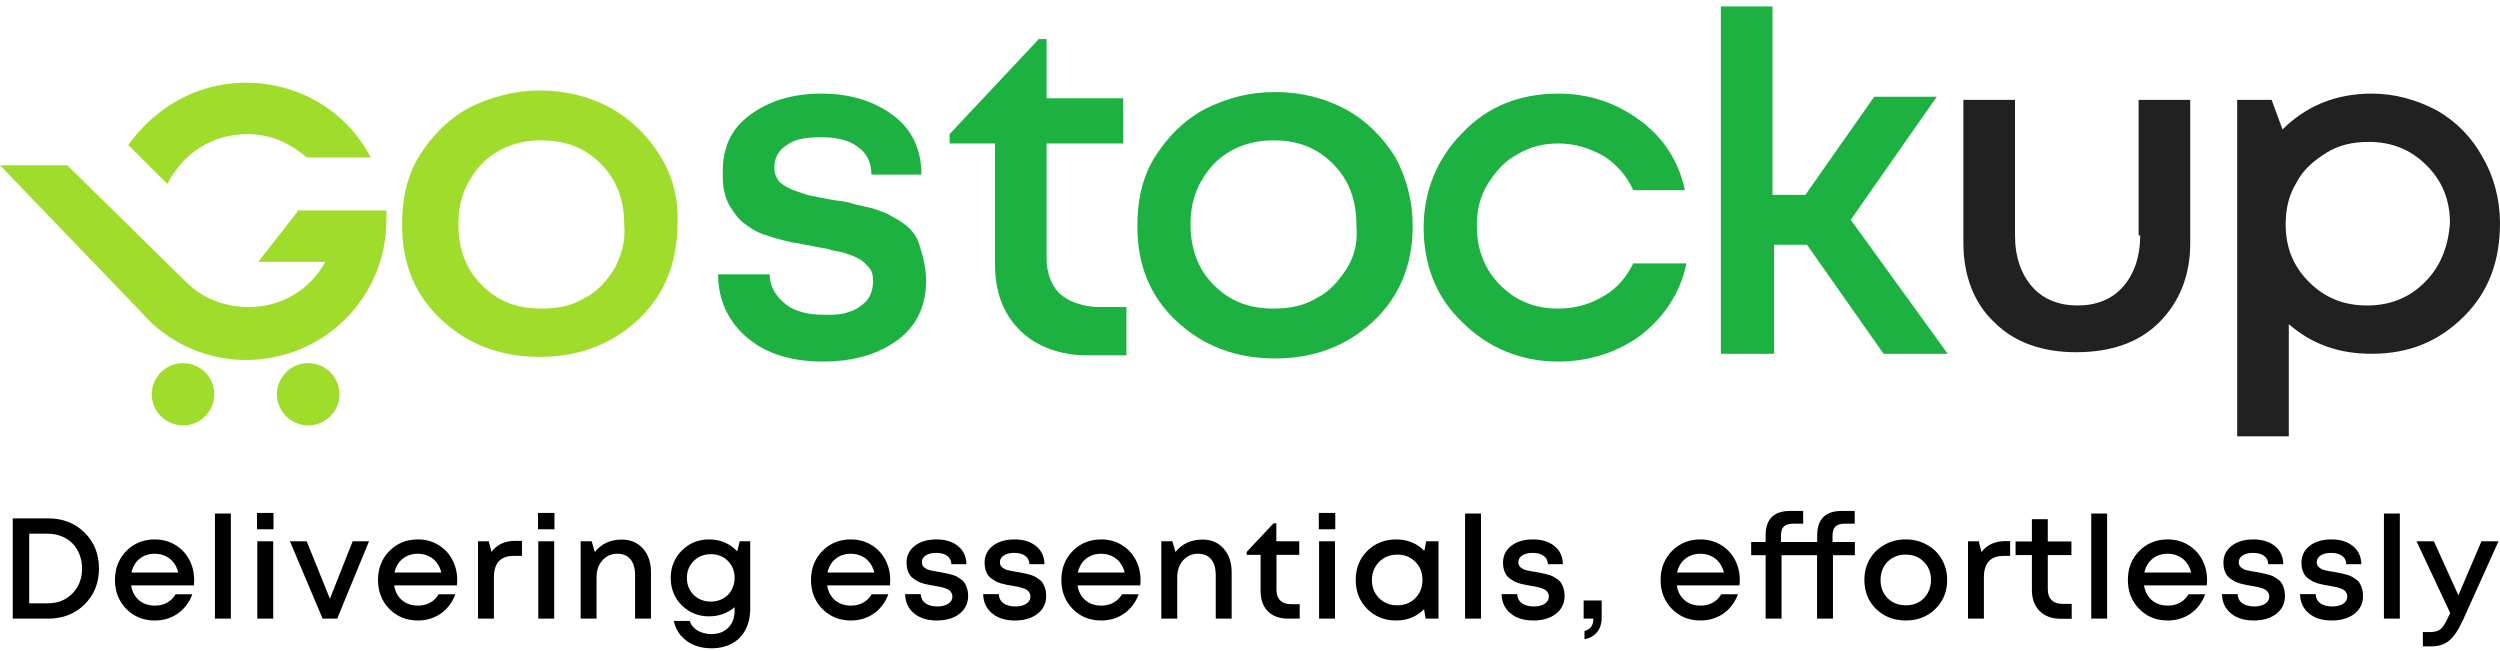
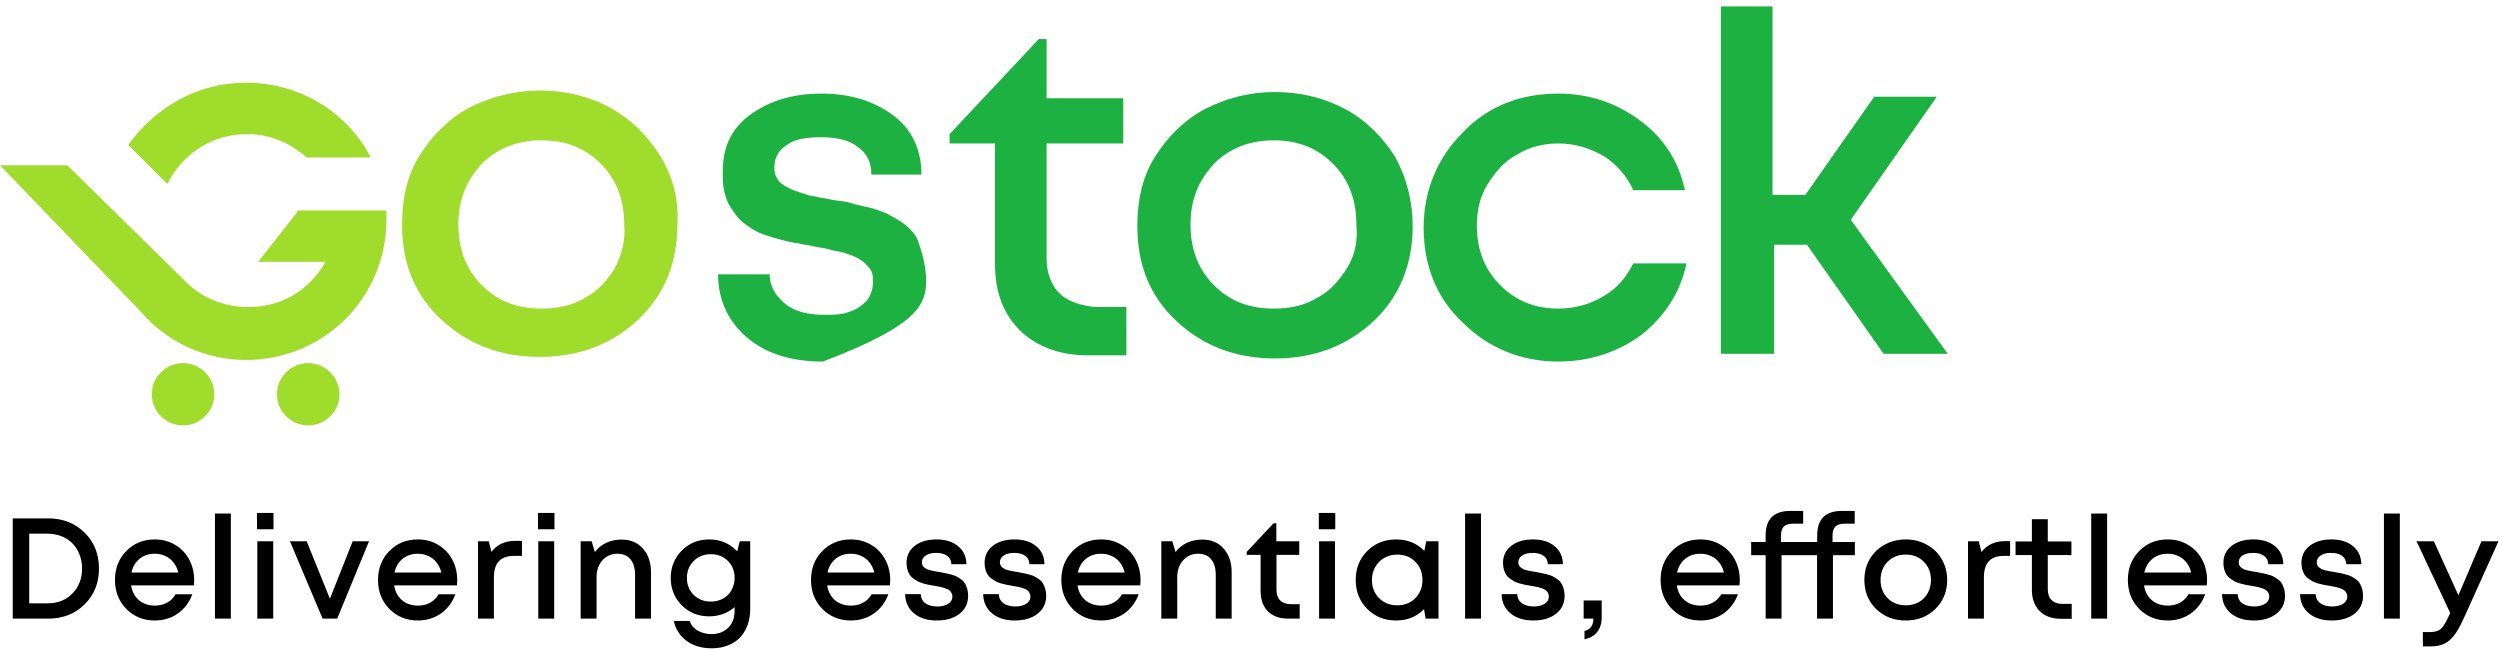
<svg xmlns="http://www.w3.org/2000/svg" fill="none" viewBox="0 0 192 50" height="50" width="192">
-   <path fill="#212121" d="M164.365 18.077C164.365 19.752 163.885 21.068 163.043 22.025C162.202 22.982 161.001 23.461 159.559 23.461C158.117 23.461 156.916 22.982 156.075 22.025C155.234 21.068 154.753 19.752 154.753 18.077V7.668H150.788V18.675C150.788 21.187 151.629 23.341 153.191 24.777C154.753 26.332 156.916 27.05 159.439 27.05C162.082 27.05 164.245 26.332 165.807 24.777C167.369 23.221 168.21 21.187 168.21 18.675V7.668H164.245V18.077H164.365ZM190.678 12.094C189.837 10.539 188.636 9.343 187.194 8.505C185.632 7.668 183.95 7.189 182.148 7.189C179.384 7.189 177.101 8.146 175.299 9.941L174.458 7.668H171.815V33.511H175.78V24.896C177.582 26.452 179.624 27.17 182.148 27.17C185.031 27.17 187.314 26.212 189.236 24.298C191.159 22.384 192 19.991 192 17.119C192 15.325 191.519 13.53 190.678 12.094ZM186.233 21.666C185.031 22.863 183.589 23.461 181.787 23.461C179.985 23.461 178.543 22.863 177.341 21.666C176.14 20.47 175.539 19.034 175.539 17.239C175.539 16.043 175.78 14.966 176.38 14.009C176.861 13.052 177.702 12.334 178.663 11.736C179.624 11.137 180.706 10.898 181.907 10.898C183.709 10.898 185.151 11.496 186.353 12.693C187.554 13.889 188.155 15.325 188.155 17.119C188.035 18.914 187.434 20.47 186.233 21.666Z" />
-   <path fill="#1CB141" d="M70.287 18.077C70.046 17.718 69.686 17.359 69.325 17.119C68.845 16.761 68.484 16.641 68.124 16.402C67.763 16.282 67.283 16.043 66.682 15.923C66.081 15.803 65.601 15.684 65.24 15.564C64.88 15.444 64.399 15.444 63.798 15.325C63.318 15.205 62.957 15.205 62.597 15.085C62.356 15.085 61.996 14.966 61.636 14.846C61.275 14.726 60.915 14.607 60.674 14.487C60.434 14.368 60.194 14.248 60.074 14.128C59.833 14.009 59.713 13.769 59.593 13.53C59.473 13.291 59.473 13.052 59.473 12.812C59.473 12.094 59.833 11.496 60.434 11.137C61.035 10.659 61.996 10.539 63.077 10.539C64.279 10.539 65.24 10.778 65.841 11.257C66.562 11.735 66.922 12.453 66.922 13.41H70.767C70.767 11.496 70.046 9.941 68.604 8.864C67.163 7.787 65.36 7.189 63.077 7.189C60.795 7.189 58.992 7.787 57.55 8.864C56.109 9.941 55.508 11.377 55.508 13.171C55.508 13.769 55.508 14.248 55.628 14.726C55.748 15.205 55.868 15.564 56.109 15.923C56.349 16.282 56.589 16.641 56.83 16.88C57.07 17.119 57.43 17.359 57.791 17.598C58.151 17.837 58.512 17.957 58.872 18.077C59.233 18.196 59.593 18.316 60.074 18.436C60.554 18.555 61.035 18.675 61.275 18.675C61.636 18.794 61.996 18.794 62.477 18.914C62.957 19.034 63.318 19.034 63.678 19.153C64.039 19.273 64.279 19.273 64.76 19.393C65.12 19.512 65.481 19.632 65.721 19.752C65.961 19.871 66.201 19.991 66.442 20.23C66.682 20.47 66.802 20.589 66.922 20.828C67.042 21.068 67.042 21.307 67.042 21.666C67.042 22.145 66.922 22.623 66.562 23.102C66.201 23.461 65.721 23.82 65.24 23.939C64.639 24.178 64.039 24.178 63.318 24.178C62.116 24.178 61.035 23.939 60.314 23.341C59.593 22.743 59.112 22.025 59.112 21.068H55.148C55.148 23.102 55.989 24.777 57.43 25.973C58.872 27.17 60.795 27.768 63.198 27.768C65.601 27.768 67.523 27.17 68.965 26.093C70.407 25.016 71.128 23.461 71.128 21.546C71.128 20.948 71.007 20.23 70.887 19.752C70.647 18.914 70.527 18.436 70.287 18.077ZM81.34 22.503C80.74 21.905 80.379 20.948 80.379 19.871V11.018H86.267V7.548H80.379V3.001H79.778L72.93 10.3V11.018H76.414V20.23C76.414 22.384 77.015 24.059 78.337 25.375C79.538 26.571 81.34 27.289 83.503 27.289H86.507V23.58H84.104C82.902 23.461 81.941 23.102 81.34 22.503ZM103.328 8.385C101.766 7.548 99.964 7.069 97.921 7.069C95.879 7.069 94.197 7.548 92.514 8.385C90.953 9.223 89.631 10.539 88.67 12.094C87.708 13.65 87.348 15.444 87.348 17.359C87.348 20.35 88.309 22.743 90.352 24.657C92.394 26.571 94.918 27.529 97.921 27.529C100.925 27.529 103.448 26.571 105.491 24.657C107.533 22.743 108.495 20.23 108.495 17.359C108.495 15.444 108.014 13.65 107.173 12.094C106.212 10.539 104.89 9.223 103.328 8.385ZM103.448 20.589C102.847 21.546 102.127 22.384 101.165 22.862C100.204 23.461 99.123 23.7 97.801 23.7C95.879 23.7 94.437 23.102 93.235 21.905C92.034 20.709 91.433 19.153 91.433 17.239C91.433 15.325 92.034 13.889 93.235 12.573C94.437 11.377 95.999 10.778 97.801 10.778C99.724 10.778 101.165 11.377 102.367 12.573C103.568 13.769 104.169 15.325 104.169 17.239C104.289 18.555 104.049 19.632 103.448 20.589ZM123.153 22.743C122.192 23.341 120.99 23.7 119.669 23.7C117.866 23.7 116.425 23.102 115.223 21.905C114.021 20.709 113.421 19.153 113.421 17.359C113.421 16.162 113.661 15.085 114.262 14.128C114.863 13.171 115.583 12.334 116.545 11.855C117.506 11.257 118.587 11.018 119.669 11.018C120.99 11.018 122.072 11.377 123.153 11.975C124.114 12.573 124.955 13.53 125.436 14.607H129.401C128.92 12.334 127.719 10.539 125.916 9.223C124.114 7.907 122.072 7.189 119.669 7.189C116.785 7.189 114.262 8.146 112.339 10.18C110.417 12.094 109.336 14.607 109.336 17.478C109.336 20.35 110.297 22.862 112.339 24.777C114.262 26.691 116.785 27.768 119.669 27.768C122.072 27.768 124.234 27.05 126.037 25.734C127.839 24.298 129.04 22.503 129.521 20.23H125.436C124.955 21.187 124.234 22.145 123.153 22.743ZM142.137 16.88L148.745 7.428H143.939L138.652 14.966H136.129V0.489H132.164V27.17H136.249V18.794H138.773L144.66 27.17H149.586L142.137 16.88Z" />
+   <path fill="#1CB141" d="M70.287 18.077C70.046 17.718 69.686 17.359 69.325 17.119C68.845 16.761 68.484 16.641 68.124 16.402C67.763 16.282 67.283 16.043 66.682 15.923C66.081 15.803 65.601 15.684 65.24 15.564C64.88 15.444 64.399 15.444 63.798 15.325C63.318 15.205 62.957 15.205 62.597 15.085C62.356 15.085 61.996 14.966 61.636 14.846C61.275 14.726 60.915 14.607 60.674 14.487C60.434 14.368 60.194 14.248 60.074 14.128C59.833 14.009 59.713 13.769 59.593 13.53C59.473 13.291 59.473 13.052 59.473 12.812C59.473 12.094 59.833 11.496 60.434 11.137C61.035 10.659 61.996 10.539 63.077 10.539C64.279 10.539 65.24 10.778 65.841 11.257C66.562 11.735 66.922 12.453 66.922 13.41H70.767C70.767 11.496 70.046 9.941 68.604 8.864C67.163 7.787 65.36 7.189 63.077 7.189C60.795 7.189 58.992 7.787 57.55 8.864C56.109 9.941 55.508 11.377 55.508 13.171C55.508 13.769 55.508 14.248 55.628 14.726C55.748 15.205 55.868 15.564 56.109 15.923C56.349 16.282 56.589 16.641 56.83 16.88C57.07 17.119 57.43 17.359 57.791 17.598C58.151 17.837 58.512 17.957 58.872 18.077C59.233 18.196 59.593 18.316 60.074 18.436C60.554 18.555 61.035 18.675 61.275 18.675C61.636 18.794 61.996 18.794 62.477 18.914C62.957 19.034 63.318 19.034 63.678 19.153C64.039 19.273 64.279 19.273 64.76 19.393C65.12 19.512 65.481 19.632 65.721 19.752C65.961 19.871 66.201 19.991 66.442 20.23C66.682 20.47 66.802 20.589 66.922 20.828C67.042 21.068 67.042 21.307 67.042 21.666C67.042 22.145 66.922 22.623 66.562 23.102C66.201 23.461 65.721 23.82 65.24 23.939C64.639 24.178 64.039 24.178 63.318 24.178C62.116 24.178 61.035 23.939 60.314 23.341C59.593 22.743 59.112 22.025 59.112 21.068H55.148C55.148 23.102 55.989 24.777 57.43 25.973C58.872 27.17 60.795 27.768 63.198 27.768C70.407 25.016 71.128 23.461 71.128 21.546C71.128 20.948 71.007 20.23 70.887 19.752C70.647 18.914 70.527 18.436 70.287 18.077ZM81.34 22.503C80.74 21.905 80.379 20.948 80.379 19.871V11.018H86.267V7.548H80.379V3.001H79.778L72.93 10.3V11.018H76.414V20.23C76.414 22.384 77.015 24.059 78.337 25.375C79.538 26.571 81.34 27.289 83.503 27.289H86.507V23.58H84.104C82.902 23.461 81.941 23.102 81.34 22.503ZM103.328 8.385C101.766 7.548 99.964 7.069 97.921 7.069C95.879 7.069 94.197 7.548 92.514 8.385C90.953 9.223 89.631 10.539 88.67 12.094C87.708 13.65 87.348 15.444 87.348 17.359C87.348 20.35 88.309 22.743 90.352 24.657C92.394 26.571 94.918 27.529 97.921 27.529C100.925 27.529 103.448 26.571 105.491 24.657C107.533 22.743 108.495 20.23 108.495 17.359C108.495 15.444 108.014 13.65 107.173 12.094C106.212 10.539 104.89 9.223 103.328 8.385ZM103.448 20.589C102.847 21.546 102.127 22.384 101.165 22.862C100.204 23.461 99.123 23.7 97.801 23.7C95.879 23.7 94.437 23.102 93.235 21.905C92.034 20.709 91.433 19.153 91.433 17.239C91.433 15.325 92.034 13.889 93.235 12.573C94.437 11.377 95.999 10.778 97.801 10.778C99.724 10.778 101.165 11.377 102.367 12.573C103.568 13.769 104.169 15.325 104.169 17.239C104.289 18.555 104.049 19.632 103.448 20.589ZM123.153 22.743C122.192 23.341 120.99 23.7 119.669 23.7C117.866 23.7 116.425 23.102 115.223 21.905C114.021 20.709 113.421 19.153 113.421 17.359C113.421 16.162 113.661 15.085 114.262 14.128C114.863 13.171 115.583 12.334 116.545 11.855C117.506 11.257 118.587 11.018 119.669 11.018C120.99 11.018 122.072 11.377 123.153 11.975C124.114 12.573 124.955 13.53 125.436 14.607H129.401C128.92 12.334 127.719 10.539 125.916 9.223C124.114 7.907 122.072 7.189 119.669 7.189C116.785 7.189 114.262 8.146 112.339 10.18C110.417 12.094 109.336 14.607 109.336 17.478C109.336 20.35 110.297 22.862 112.339 24.777C114.262 26.691 116.785 27.768 119.669 27.768C122.072 27.768 124.234 27.05 126.037 25.734C127.839 24.298 129.04 22.503 129.521 20.23H125.436C124.955 21.187 124.234 22.145 123.153 22.743ZM142.137 16.88L148.745 7.428H143.939L138.652 14.966H136.129V0.489H132.164V27.17H136.249V18.794H138.773L144.66 27.17H149.586L142.137 16.88Z" />
  <path fill="#A0DC2C" d="M50.704 11.975C49.742 10.419 48.541 9.223 46.859 8.266C45.297 7.428 43.495 6.95 41.452 6.95C39.53 6.95 37.727 7.428 36.045 8.266C34.483 9.103 33.162 10.419 32.2 11.975C31.239 13.53 30.879 15.325 30.879 17.239C30.879 20.23 31.84 22.623 33.883 24.538C35.925 26.452 38.448 27.409 41.452 27.409C44.456 27.409 46.979 26.452 49.022 24.538C51.064 22.623 52.025 20.111 52.025 17.239C52.146 15.325 51.665 13.53 50.704 11.975ZM47.219 20.589C46.619 21.547 45.898 22.384 44.937 22.863C43.975 23.461 42.894 23.7 41.572 23.7C39.65 23.7 38.208 23.102 37.007 21.905C35.805 20.709 35.204 19.154 35.204 17.239C35.204 15.325 35.805 13.889 37.007 12.573C38.208 11.377 39.77 10.778 41.572 10.778C43.495 10.778 44.937 11.377 46.138 12.573C47.34 13.77 47.94 15.325 47.94 17.239C48.06 18.555 47.7 19.632 47.219 20.589ZM14.058 27.888C12.736 27.888 11.655 28.965 11.655 30.281C11.655 31.597 12.736 32.673 14.058 32.673C15.379 32.673 16.461 31.597 16.461 30.281C16.461 28.965 15.379 27.888 14.058 27.888ZM18.984 10.3C20.786 10.3 22.348 11.018 23.55 12.095H28.476C26.674 8.625 23.069 6.352 18.864 6.352C15.139 6.352 11.895 8.266 9.852 11.137L12.856 14.129C14.058 11.736 16.34 10.3 18.984 10.3ZM23.67 27.888C22.348 27.888 21.267 28.965 21.267 30.281C21.267 31.597 22.348 32.673 23.67 32.673C24.991 32.673 26.073 31.597 26.073 30.281C26.073 28.965 24.991 27.888 23.67 27.888ZM22.829 16.282L19.825 20.111H24.991C23.79 22.264 21.627 23.581 19.104 23.581C17.182 23.581 15.499 22.863 14.298 21.666L5.167 12.693H0L10.814 23.939C12.736 26.213 15.74 27.648 18.864 27.648C24.871 27.648 29.677 22.863 29.677 16.88C29.677 16.641 29.677 16.402 29.677 16.163H22.829V16.282Z" clip-rule="evenodd" fill-rule="evenodd" />
  <path fill="black" d="M3.696 39.811C4.825 39.811 5.757 40.174 6.49 40.9C7.231 41.626 7.601 42.546 7.601 43.661C7.601 44.775 7.231 45.696 6.49 46.422C5.757 47.148 4.825 47.511 3.696 47.511H0.979V39.811H3.696ZM3.663 46.334C4.433 46.334 5.064 46.084 5.555 45.586C6.054 45.08 6.303 44.438 6.303 43.661C6.303 43.272 6.237 42.913 6.105 42.583C5.98 42.253 5.801 41.97 5.566 41.736C5.339 41.501 5.06 41.318 4.73 41.186C4.4 41.054 4.044 40.988 3.663 40.988H2.244V46.334H3.663ZM14.912 44.552C14.912 44.662 14.904 44.797 14.89 44.959H10.072C10.145 45.435 10.343 45.813 10.666 46.092C10.996 46.37 11.403 46.51 11.887 46.51C12.121 46.51 12.341 46.477 12.547 46.411C12.752 46.337 12.932 46.238 13.086 46.114C13.247 45.982 13.379 45.824 13.482 45.641H14.769C14.534 46.271 14.16 46.766 13.647 47.126C13.133 47.478 12.547 47.654 11.887 47.654C11.014 47.654 10.284 47.357 9.698 46.763C9.118 46.169 8.829 45.428 8.829 44.541C8.829 43.653 9.118 42.913 9.698 42.319C10.284 41.725 11.014 41.428 11.887 41.428C12.481 41.428 13.009 41.571 13.471 41.857C13.933 42.135 14.288 42.513 14.538 42.99C14.787 43.459 14.912 43.98 14.912 44.552ZM11.887 42.528C11.432 42.528 11.043 42.656 10.721 42.913C10.405 43.169 10.196 43.521 10.094 43.969H13.691C13.617 43.668 13.496 43.411 13.328 43.199C13.159 42.979 12.95 42.814 12.701 42.704C12.459 42.586 12.187 42.528 11.887 42.528ZM16.508 47.511V39.437H17.729V47.511H16.508ZM19.74 40.647V39.393H21.005V40.647H19.74ZM19.762 47.511V41.571H20.983V47.511H19.762ZM27.086 41.571H28.34L25.898 47.511H24.776L22.268 41.571H23.555L25.337 45.982L27.086 41.571ZM35.114 44.552C35.114 44.662 35.107 44.797 35.093 44.959H30.274C30.348 45.435 30.546 45.813 30.869 46.092C31.198 46.37 31.605 46.51 32.09 46.51C32.324 46.51 32.544 46.477 32.749 46.411C32.955 46.337 33.135 46.238 33.288 46.114C33.45 45.982 33.582 45.824 33.684 45.641H34.971C34.737 46.271 34.363 46.766 33.849 47.126C33.336 47.478 32.749 47.654 32.09 47.654C31.217 47.654 30.487 47.357 29.901 46.763C29.321 46.169 29.032 45.428 29.032 44.541C29.032 43.653 29.321 42.913 29.901 42.319C30.487 41.725 31.217 41.428 32.09 41.428C32.684 41.428 33.212 41.571 33.673 41.857C34.136 42.135 34.491 42.513 34.74 42.99C34.99 43.459 35.114 43.98 35.114 44.552ZM32.09 42.528C31.635 42.528 31.246 42.656 30.924 42.913C30.608 43.169 30.399 43.521 30.297 43.969H33.894C33.82 43.668 33.699 43.411 33.531 43.199C33.362 42.979 33.153 42.814 32.904 42.704C32.661 42.586 32.39 42.528 32.09 42.528ZM39.56 41.538H40.088V42.693H39.45C38.438 42.693 37.932 43.243 37.932 44.343V47.511H36.711V41.571H37.536L37.745 42.385C38.17 41.82 38.775 41.538 39.56 41.538ZM41.318 40.647V39.393H42.583V40.647H41.318ZM41.34 47.511V41.571H42.561V47.511H41.34ZM47.74 41.439C48.429 41.439 48.976 41.67 49.379 42.132C49.79 42.594 49.995 43.195 49.995 43.936V47.511H48.774V44.178C48.774 43.642 48.657 43.235 48.422 42.957C48.195 42.671 47.858 42.528 47.41 42.528C46.948 42.528 46.567 42.696 46.266 43.034C45.965 43.371 45.815 43.804 45.815 44.332V47.511H44.594V41.571H45.441L45.683 42.396C45.91 42.095 46.2 41.86 46.552 41.692C46.911 41.523 47.307 41.439 47.74 41.439ZM56.814 41.571H57.617V46.73C57.617 47.36 57.496 47.903 57.254 48.358C57.019 48.82 56.678 49.172 56.231 49.414C55.783 49.663 55.255 49.788 54.647 49.788C53.892 49.788 53.257 49.601 52.744 49.227C52.23 48.86 51.897 48.347 51.743 47.687H52.964C53.074 48.009 53.283 48.259 53.591 48.435C53.906 48.611 54.255 48.699 54.636 48.699C55.164 48.699 55.593 48.537 55.923 48.215C56.253 47.892 56.418 47.452 56.418 46.895V46.631C55.868 47.1 55.212 47.335 54.449 47.335C53.627 47.335 52.931 47.052 52.359 46.488C51.794 45.916 51.512 45.215 51.512 44.387C51.512 43.558 51.794 42.858 52.359 42.286C52.931 41.714 53.627 41.428 54.449 41.428C55.322 41.428 56.044 41.732 56.616 42.341L56.814 41.571ZM54.592 46.202C54.849 46.202 55.09 46.158 55.318 46.07C55.545 45.974 55.739 45.85 55.901 45.696C56.062 45.534 56.187 45.34 56.275 45.113C56.37 44.885 56.418 44.643 56.418 44.387C56.418 43.859 56.245 43.422 55.901 43.078C55.556 42.733 55.12 42.561 54.592 42.561C54.064 42.561 53.624 42.737 53.272 43.089C52.927 43.433 52.755 43.866 52.755 44.387C52.755 44.907 52.927 45.34 53.272 45.685C53.624 46.029 54.064 46.202 54.592 46.202ZM68.368 44.552C68.368 44.662 68.36 44.797 68.346 44.959H63.528C63.601 45.435 63.799 45.813 64.122 46.092C64.452 46.37 64.859 46.51 65.343 46.51C65.577 46.51 65.797 46.477 66.003 46.411C66.208 46.337 66.388 46.238 66.542 46.114C66.703 45.982 66.835 45.824 66.938 45.641H68.225C67.99 46.271 67.616 46.766 67.103 47.126C66.589 47.478 66.003 47.654 65.343 47.654C64.47 47.654 63.74 47.357 63.154 46.763C62.574 46.169 62.285 45.428 62.285 44.541C62.285 43.653 62.574 42.913 63.154 42.319C63.74 41.725 64.47 41.428 65.343 41.428C65.937 41.428 66.465 41.571 66.927 41.857C67.389 42.135 67.744 42.513 67.994 42.99C68.243 43.459 68.368 43.98 68.368 44.552ZM65.343 42.528C64.888 42.528 64.499 42.656 64.177 42.913C63.861 43.169 63.652 43.521 63.55 43.969H67.147C67.073 43.668 66.952 43.411 66.784 43.199C66.615 42.979 66.406 42.814 66.157 42.704C65.915 42.586 65.643 42.528 65.343 42.528ZM71.944 47.654C71.218 47.654 70.635 47.47 70.195 47.104C69.755 46.737 69.528 46.246 69.513 45.63H70.712C70.727 45.93 70.848 46.165 71.075 46.334C71.31 46.495 71.614 46.576 71.988 46.576C72.208 46.576 72.402 46.546 72.571 46.488C72.747 46.429 72.886 46.341 72.989 46.224C73.092 46.106 73.143 45.967 73.143 45.806C73.143 45.696 73.117 45.6 73.066 45.52C73.015 45.432 72.952 45.362 72.879 45.311C72.806 45.259 72.699 45.212 72.56 45.168C72.428 45.124 72.307 45.091 72.197 45.069C72.094 45.047 71.955 45.021 71.779 44.992C71.596 44.962 71.449 44.937 71.339 44.915C71.229 44.893 71.09 44.86 70.921 44.816C70.752 44.764 70.613 44.713 70.503 44.662C70.4 44.603 70.287 44.53 70.162 44.442C70.037 44.354 69.938 44.255 69.865 44.145C69.799 44.035 69.74 43.903 69.689 43.749C69.645 43.587 69.623 43.411 69.623 43.221C69.623 42.685 69.832 42.253 70.25 41.923C70.675 41.593 71.233 41.428 71.922 41.428C72.611 41.428 73.165 41.6 73.583 41.945C74.001 42.289 74.214 42.751 74.221 43.331H73.066C73.059 43.052 72.952 42.839 72.747 42.693C72.542 42.539 72.259 42.462 71.9 42.462C71.563 42.462 71.295 42.528 71.097 42.66C70.899 42.792 70.8 42.964 70.8 43.177C70.8 43.265 70.815 43.342 70.844 43.408C70.873 43.474 70.921 43.532 70.987 43.584C71.06 43.635 71.126 43.679 71.185 43.716C71.251 43.745 71.346 43.774 71.471 43.804C71.596 43.833 71.698 43.855 71.779 43.87C71.86 43.884 71.977 43.903 72.131 43.925C72.329 43.961 72.476 43.991 72.571 44.013C72.674 44.027 72.817 44.06 73 44.112C73.183 44.156 73.326 44.203 73.429 44.255C73.532 44.306 73.649 44.379 73.781 44.475C73.92 44.563 74.023 44.665 74.089 44.783C74.162 44.893 74.225 45.032 74.276 45.201C74.327 45.369 74.353 45.553 74.353 45.751C74.353 46.33 74.133 46.792 73.693 47.137C73.253 47.481 72.67 47.654 71.944 47.654ZM77.938 47.654C77.212 47.654 76.629 47.47 76.189 47.104C75.749 46.737 75.521 46.246 75.507 45.63H76.706C76.72 45.93 76.841 46.165 77.069 46.334C77.303 46.495 77.608 46.576 77.981 46.576C78.201 46.576 78.396 46.546 78.564 46.488C78.74 46.429 78.88 46.341 78.983 46.224C79.085 46.106 79.136 45.967 79.136 45.806C79.136 45.696 79.111 45.6 79.059 45.52C79.008 45.432 78.946 45.362 78.873 45.311C78.799 45.259 78.693 45.212 78.553 45.168C78.421 45.124 78.3 45.091 78.191 45.069C78.088 45.047 77.948 45.021 77.772 44.992C77.589 44.962 77.442 44.937 77.332 44.915C77.222 44.893 77.083 44.86 76.915 44.816C76.746 44.764 76.606 44.713 76.496 44.662C76.394 44.603 76.28 44.53 76.156 44.442C76.031 44.354 75.932 44.255 75.859 44.145C75.793 44.035 75.734 43.903 75.683 43.749C75.638 43.587 75.617 43.411 75.617 43.221C75.617 42.685 75.826 42.253 76.243 41.923C76.669 41.593 77.226 41.428 77.915 41.428C78.605 41.428 79.159 41.6 79.576 41.945C79.995 42.289 80.207 42.751 80.215 43.331H79.059C79.052 43.052 78.946 42.839 78.74 42.693C78.535 42.539 78.253 42.462 77.894 42.462C77.556 42.462 77.288 42.528 77.091 42.66C76.892 42.792 76.793 42.964 76.793 43.177C76.793 43.265 76.808 43.342 76.838 43.408C76.867 43.474 76.915 43.532 76.981 43.584C77.054 43.635 77.12 43.679 77.178 43.716C77.245 43.745 77.34 43.774 77.465 43.804C77.589 43.833 77.692 43.855 77.772 43.87C77.853 43.884 77.971 43.903 78.124 43.925C78.323 43.961 78.469 43.991 78.564 44.013C78.667 44.027 78.81 44.06 78.993 44.112C79.177 44.156 79.32 44.203 79.422 44.255C79.525 44.306 79.642 44.379 79.775 44.475C79.914 44.563 80.016 44.665 80.082 44.783C80.156 44.893 80.218 45.032 80.269 45.201C80.321 45.369 80.347 45.553 80.347 45.751C80.347 46.33 80.126 46.792 79.686 47.137C79.246 47.481 78.663 47.654 77.938 47.654ZM87.594 44.552C87.594 44.662 87.587 44.797 87.572 44.959H82.754C82.827 45.435 83.025 45.813 83.348 46.092C83.678 46.37 84.085 46.51 84.569 46.51C84.803 46.51 85.023 46.477 85.229 46.411C85.434 46.337 85.614 46.238 85.768 46.114C85.929 45.982 86.061 45.824 86.164 45.641H87.451C87.216 46.271 86.842 46.766 86.329 47.126C85.816 47.478 85.229 47.654 84.569 47.654C83.696 47.654 82.966 47.357 82.38 46.763C81.8 46.169 81.511 45.428 81.511 44.541C81.511 43.653 81.8 42.913 82.38 42.319C82.966 41.725 83.696 41.428 84.569 41.428C85.163 41.428 85.691 41.571 86.153 41.857C86.615 42.135 86.971 42.513 87.22 42.99C87.469 43.459 87.594 43.98 87.594 44.552ZM84.569 42.528C84.114 42.528 83.725 42.656 83.403 42.913C83.088 43.169 82.879 43.521 82.776 43.969H86.373C86.299 43.668 86.178 43.411 86.01 43.199C85.841 42.979 85.632 42.814 85.383 42.704C85.141 42.586 84.87 42.528 84.569 42.528ZM92.336 41.439C93.026 41.439 93.572 41.67 93.975 42.132C94.386 42.594 94.591 43.195 94.591 43.936V47.511H93.37V44.178C93.37 43.642 93.253 43.235 93.018 42.957C92.791 42.671 92.454 42.528 92.006 42.528C91.544 42.528 91.163 42.696 90.862 43.034C90.562 43.371 90.411 43.804 90.411 44.332V47.511H89.19V41.571H90.037L90.279 42.396C90.507 42.095 90.796 41.86 91.148 41.692C91.508 41.523 91.904 41.439 92.336 41.439ZM99.145 46.4H99.816V47.511H98.914C98.481 47.511 98.108 47.426 97.792 47.258C97.477 47.089 97.235 46.847 97.066 46.532C96.897 46.209 96.813 45.831 96.813 45.399V42.616H95.746V42.385L97.814 40.185H98.023V41.571H99.783V42.616H98.034V45.3C98.034 45.652 98.129 45.923 98.32 46.114C98.511 46.304 98.786 46.4 99.145 46.4ZM101.284 40.647V39.393H102.549V40.647H101.284ZM101.306 47.511V41.571H102.527V47.511H101.306ZM109.532 41.571H110.478V47.511H109.488L109.367 46.785C108.795 47.364 108.08 47.654 107.222 47.654C106.335 47.654 105.594 47.357 105 46.763C104.413 46.169 104.12 45.428 104.12 44.541C104.12 43.646 104.413 42.905 105 42.319C105.594 41.725 106.335 41.428 107.222 41.428C108.095 41.428 108.817 41.721 109.389 42.308L109.532 41.571ZM105.913 45.938C106.287 46.304 106.753 46.488 107.31 46.488C107.875 46.488 108.337 46.304 108.696 45.938C109.063 45.564 109.246 45.098 109.246 44.541C109.246 43.976 109.063 43.51 108.696 43.144C108.337 42.777 107.875 42.594 107.31 42.594C106.943 42.594 106.61 42.678 106.309 42.847C106.016 43.015 105.785 43.25 105.616 43.551C105.447 43.844 105.363 44.174 105.363 44.541C105.363 45.098 105.546 45.564 105.913 45.938ZM112.519 47.511V39.437H113.74V47.511H112.519ZM117.753 47.654C117.027 47.654 116.444 47.47 116.004 47.104C115.564 46.737 115.337 46.246 115.322 45.63H116.521C116.536 45.93 116.657 46.165 116.884 46.334C117.119 46.495 117.423 46.576 117.797 46.576C118.017 46.576 118.212 46.546 118.38 46.488C118.556 46.429 118.696 46.341 118.798 46.224C118.901 46.106 118.952 45.967 118.952 45.806C118.952 45.696 118.927 45.6 118.875 45.52C118.824 45.432 118.762 45.362 118.688 45.311C118.615 45.259 118.509 45.212 118.369 45.168C118.237 45.124 118.116 45.091 118.006 45.069C117.904 45.047 117.764 45.021 117.588 44.992C117.405 44.962 117.258 44.937 117.148 44.915C117.038 44.893 116.899 44.86 116.73 44.816C116.562 44.764 116.422 44.713 116.312 44.662C116.21 44.603 116.096 44.53 115.971 44.442C115.847 44.354 115.748 44.255 115.674 44.145C115.608 44.035 115.55 43.903 115.498 43.749C115.454 43.587 115.432 43.411 115.432 43.221C115.432 42.685 115.641 42.253 116.059 41.923C116.485 41.593 117.042 41.428 117.731 41.428C118.421 41.428 118.974 41.6 119.392 41.945C119.81 42.289 120.023 42.751 120.03 43.331H118.875C118.868 43.052 118.762 42.839 118.556 42.693C118.351 42.539 118.069 42.462 117.709 42.462C117.372 42.462 117.104 42.528 116.906 42.66C116.708 42.792 116.609 42.964 116.609 43.177C116.609 43.265 116.624 43.342 116.653 43.408C116.683 43.474 116.73 43.532 116.796 43.584C116.87 43.635 116.936 43.679 116.994 43.716C117.06 43.745 117.156 43.774 117.28 43.804C117.405 43.833 117.508 43.855 117.588 43.87C117.669 43.884 117.786 43.903 117.94 43.925C118.138 43.961 118.285 43.991 118.38 44.013C118.483 44.027 118.626 44.06 118.809 44.112C118.993 44.156 119.136 44.203 119.238 44.255C119.341 44.306 119.458 44.379 119.59 44.475C119.73 44.563 119.832 44.665 119.898 44.783C119.972 44.893 120.034 45.032 120.085 45.201C120.137 45.369 120.162 45.553 120.162 45.751C120.162 46.33 119.942 46.792 119.502 47.137C119.062 47.481 118.479 47.654 117.753 47.654ZM121.69 49.095V48.457C122.144 48.347 122.372 48.031 122.372 47.511H121.624V46.114H123.01V47.412C123.01 47.881 122.892 48.259 122.658 48.545C122.423 48.831 122.1 49.014 121.69 49.095ZM133.617 44.552C133.617 44.662 133.61 44.797 133.595 44.959H128.777C128.85 45.435 129.048 45.813 129.371 46.092C129.701 46.37 130.108 46.51 130.592 46.51C130.827 46.51 131.047 46.477 131.252 46.411C131.457 46.337 131.637 46.238 131.791 46.114C131.952 45.982 132.084 45.824 132.187 45.641H133.474C133.239 46.271 132.865 46.766 132.352 47.126C131.839 47.478 131.252 47.654 130.592 47.654C129.719 47.654 128.99 47.357 128.403 46.763C127.824 46.169 127.534 45.428 127.534 44.541C127.534 43.653 127.824 42.913 128.403 42.319C128.99 41.725 129.719 41.428 130.592 41.428C131.186 41.428 131.714 41.571 132.176 41.857C132.638 42.135 132.994 42.513 133.243 42.99C133.492 43.459 133.617 43.98 133.617 44.552ZM130.592 42.528C130.137 42.528 129.749 42.656 129.426 42.913C129.111 43.169 128.902 43.521 128.799 43.969H132.396C132.323 43.668 132.202 43.411 132.033 43.199C131.864 42.979 131.655 42.814 131.406 42.704C131.164 42.586 130.893 42.528 130.592 42.528ZM142.454 41.626V42.638H140.771V47.511H139.55V42.638H136.822V47.511H135.601V42.638H134.49V41.626H135.601V41.12C135.601 39.866 136.231 39.239 137.493 39.239H138.483V40.218H137.735C137.397 40.218 137.152 40.291 136.998 40.438C136.851 40.584 136.778 40.823 136.778 41.153V41.626H139.561V41.12C139.561 39.866 140.191 39.239 141.453 39.239H142.443V40.218H141.684C141.354 40.218 141.112 40.291 140.958 40.438C140.811 40.584 140.738 40.823 140.738 41.153V41.626H142.454ZM148.629 46.774C148.028 47.36 147.272 47.654 146.363 47.654C145.454 47.654 144.695 47.36 144.086 46.774C143.485 46.18 143.184 45.435 143.184 44.541C143.184 43.954 143.32 43.422 143.591 42.946C143.87 42.469 144.251 42.099 144.735 41.835C145.226 41.563 145.769 41.428 146.363 41.428C146.957 41.428 147.496 41.563 147.98 41.835C148.471 42.099 148.853 42.469 149.124 42.946C149.403 43.422 149.542 43.954 149.542 44.541C149.542 45.435 149.238 46.18 148.629 46.774ZM146.363 46.488C146.737 46.488 147.071 46.407 147.364 46.246C147.657 46.077 147.885 45.846 148.046 45.553C148.215 45.252 148.299 44.915 148.299 44.541C148.299 43.976 148.116 43.51 147.749 43.144C147.39 42.777 146.928 42.594 146.363 42.594C145.798 42.594 145.333 42.777 144.966 43.144C144.607 43.51 144.427 43.976 144.427 44.541C144.427 45.105 144.607 45.571 144.966 45.938C145.333 46.304 145.798 46.488 146.363 46.488ZM158.414 46.378H159.107V47.522H158.26C157.585 47.522 157.046 47.324 156.643 46.928C156.247 46.524 156.049 45.985 156.049 45.311V42.627H154.795V41.582H156.049V39.877H157.27V41.582H159.085V42.627H157.27V45.245C157.27 45.611 157.369 45.894 157.567 46.092C157.765 46.282 158.047 46.378 158.414 46.378ZM152.177 42.396C152.602 41.838 153.207 41.56 153.992 41.56H154.377V42.693H153.882C152.87 42.693 152.364 43.243 152.364 44.343V47.511H151.143V41.571H151.968L152.177 42.396ZM160.606 47.511V39.437H161.827V47.511H160.606ZM169.503 44.552C169.503 44.662 169.495 44.797 169.481 44.959H164.663C164.736 45.435 164.934 45.813 165.257 46.092C165.587 46.37 165.994 46.51 166.478 46.51C166.712 46.51 166.932 46.477 167.138 46.411C167.343 46.337 167.523 46.238 167.677 46.114C167.838 45.982 167.97 45.824 168.073 45.641H169.36C169.125 46.271 168.751 46.766 168.238 47.126C167.724 47.478 167.138 47.654 166.478 47.654C165.605 47.654 164.875 47.357 164.289 46.763C163.709 46.169 163.42 45.428 163.42 44.541C163.42 43.653 163.709 42.913 164.289 42.319C164.875 41.725 165.605 41.428 166.478 41.428C167.072 41.428 167.6 41.571 168.062 41.857C168.524 42.135 168.879 42.513 169.129 42.99C169.378 43.459 169.503 43.98 169.503 44.552ZM166.478 42.528C166.023 42.528 165.634 42.656 165.312 42.913C164.996 43.169 164.787 43.521 164.685 43.969H168.282C168.208 43.668 168.087 43.411 167.919 43.199C167.75 42.979 167.541 42.814 167.292 42.704C167.05 42.586 166.778 42.528 166.478 42.528ZM173.079 47.654C172.353 47.654 171.77 47.47 171.33 47.104C170.89 46.737 170.663 46.246 170.648 45.63H171.847C171.862 45.93 171.983 46.165 172.21 46.334C172.445 46.495 172.749 46.576 173.123 46.576C173.343 46.576 173.538 46.546 173.706 46.488C173.882 46.429 174.022 46.341 174.124 46.224C174.227 46.106 174.278 45.967 174.278 45.806C174.278 45.696 174.253 45.6 174.201 45.52C174.15 45.432 174.088 45.362 174.014 45.311C173.941 45.259 173.835 45.212 173.695 45.168C173.563 45.124 173.442 45.091 173.332 45.069C173.23 45.047 173.09 45.021 172.914 44.992C172.731 44.962 172.584 44.937 172.474 44.915C172.364 44.893 172.225 44.86 172.056 44.816C171.888 44.764 171.748 44.713 171.638 44.662C171.536 44.603 171.422 44.53 171.297 44.442C171.173 44.354 171.074 44.255 171 44.145C170.934 44.035 170.876 43.903 170.824 43.749C170.78 43.587 170.758 43.411 170.758 43.221C170.758 42.685 170.967 42.253 171.385 41.923C171.811 41.593 172.368 41.428 173.057 41.428C173.747 41.428 174.3 41.6 174.718 41.945C175.136 42.289 175.349 42.751 175.356 43.331H174.201C174.194 43.052 174.088 42.839 173.882 42.693C173.677 42.539 173.395 42.462 173.035 42.462C172.698 42.462 172.43 42.528 172.232 42.66C172.034 42.792 171.935 42.964 171.935 43.177C171.935 43.265 171.95 43.342 171.979 43.408C172.009 43.474 172.056 43.532 172.122 43.584C172.196 43.635 172.262 43.679 172.32 43.716C172.386 43.745 172.482 43.774 172.606 43.804C172.731 43.833 172.834 43.855 172.914 43.87C172.995 43.884 173.112 43.903 173.266 43.925C173.464 43.961 173.611 43.991 173.706 44.013C173.809 44.027 173.952 44.06 174.135 44.112C174.319 44.156 174.462 44.203 174.564 44.255C174.667 44.306 174.784 44.379 174.916 44.475C175.056 44.563 175.158 44.665 175.224 44.783C175.298 44.893 175.36 45.032 175.411 45.201C175.463 45.369 175.488 45.553 175.488 45.751C175.488 46.33 175.268 46.792 174.828 47.137C174.388 47.481 173.805 47.654 173.079 47.654ZM179.073 47.654C178.347 47.654 177.764 47.47 177.324 47.104C176.884 46.737 176.656 46.246 176.642 45.63H177.841C177.855 45.93 177.976 46.165 178.204 46.334C178.438 46.495 178.743 46.576 179.117 46.576C179.337 46.576 179.531 46.546 179.7 46.488C179.876 46.429 180.015 46.341 180.118 46.224C180.22 46.106 180.272 45.967 180.272 45.806C180.272 45.696 180.246 45.6 180.195 45.52C180.143 45.432 180.081 45.362 180.008 45.311C179.934 45.259 179.828 45.212 179.689 45.168C179.557 45.124 179.436 45.091 179.326 45.069C179.223 45.047 179.084 45.021 178.908 44.992C178.724 44.962 178.578 44.937 178.468 44.915C178.358 44.893 178.218 44.86 178.05 44.816C177.881 44.764 177.742 44.713 177.632 44.662C177.529 44.603 177.415 44.53 177.291 44.442C177.166 44.354 177.067 44.255 176.994 44.145C176.928 44.035 176.869 43.903 176.818 43.749C176.774 43.587 176.752 43.411 176.752 43.221C176.752 42.685 176.961 42.253 177.379 41.923C177.804 41.593 178.361 41.428 179.051 41.428C179.74 41.428 180.294 41.6 180.712 41.945C181.13 42.289 181.342 42.751 181.35 43.331H180.195C180.187 43.052 180.081 42.839 179.876 42.693C179.67 42.539 179.388 42.462 179.029 42.462C178.691 42.462 178.424 42.528 178.226 42.66C178.028 42.792 177.929 42.964 177.929 43.177C177.929 43.265 177.943 43.342 177.973 43.408C178.002 43.474 178.05 43.532 178.116 43.584C178.189 43.635 178.255 43.679 178.314 43.716C178.38 43.745 178.475 43.774 178.6 43.804C178.724 43.833 178.827 43.855 178.908 43.87C178.988 43.884 179.106 43.903 179.26 43.925C179.458 43.961 179.604 43.991 179.7 44.013C179.802 44.027 179.945 44.06 180.129 44.112C180.312 44.156 180.455 44.203 180.558 44.255C180.66 44.306 180.778 44.379 180.91 44.475C181.049 44.563 181.152 44.665 181.218 44.783C181.291 44.893 181.353 45.032 181.405 45.201C181.456 45.369 181.482 45.553 181.482 45.751C181.482 46.33 181.262 46.792 180.822 47.137C180.382 47.481 179.799 47.654 179.073 47.654ZM183.086 47.511V39.437H184.307V47.511H183.086ZM190.575 41.571H191.884L189.156 47.621C188.811 48.376 188.459 48.9 188.1 49.194C187.748 49.494 187.275 49.645 186.681 49.645H186.076V48.545H186.582C186.971 48.545 187.257 48.468 187.44 48.314C187.623 48.16 187.825 47.841 188.045 47.357L188.177 47.082L185.592 41.571H186.923L188.804 45.718L190.575 41.571Z" />
</svg>